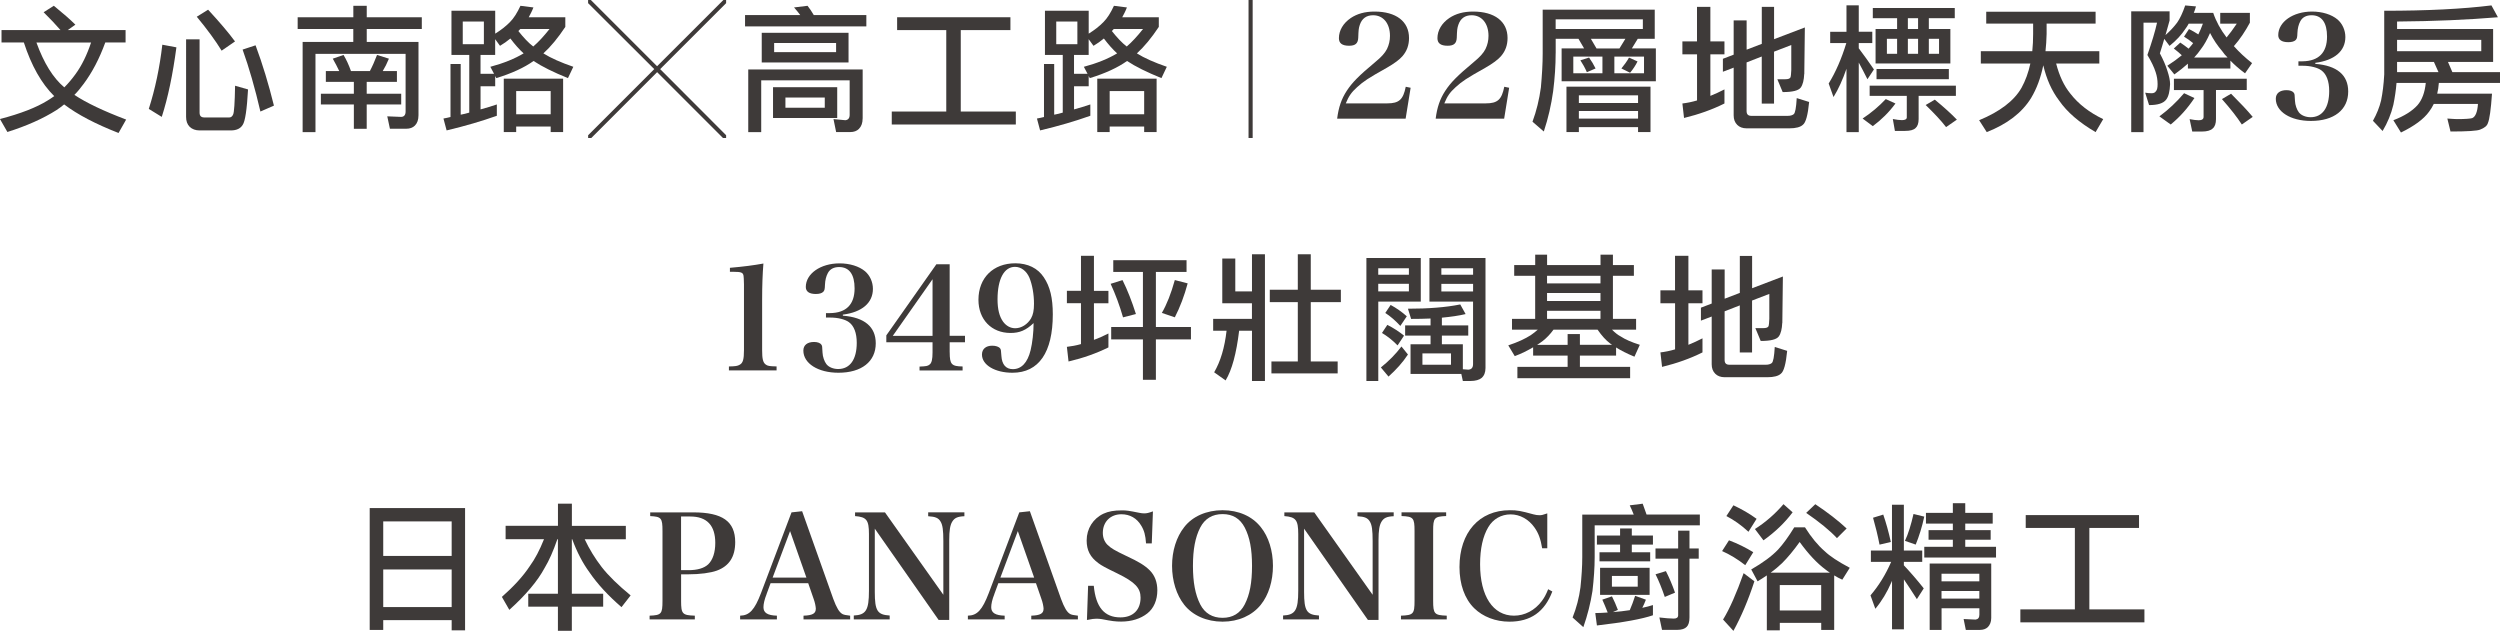
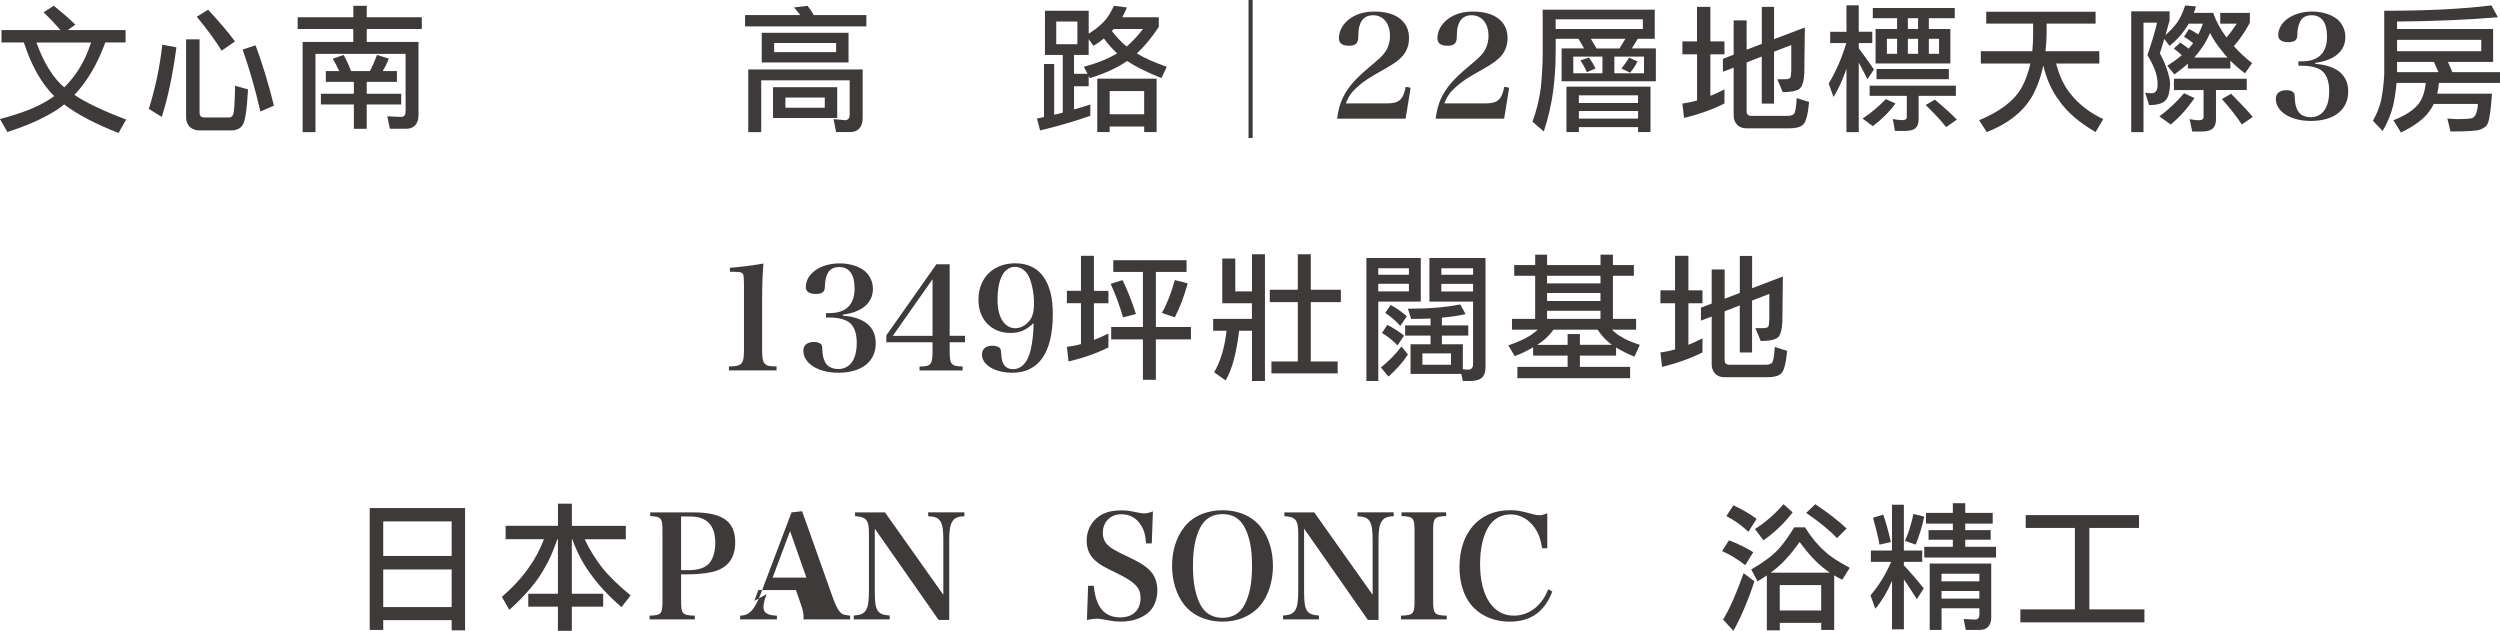
<svg xmlns="http://www.w3.org/2000/svg" id="_圖層_2" data-name="圖層 2" viewBox="0 0 624.69 157.64">
  <defs>
    <style>
      .cls-1 {
        fill: #3e3a39;
      }
    </style>
  </defs>
  <g id="_圖層_1-2" data-name="圖層 1">
    <g>
      <path class="cls-1" d="m18.83,6.17l-1.9,1.34h14.45v3.1h-5.07c-1.48,4.07-3.28,7.48-5.38,10.31-.76,1.03-1.52,1.97-2.34,2.79,3,2,7.31,4.03,12.93,6.17l-1.9,3.35c-5.72-2.24-10.24-4.59-13.59-7.14-.62.52-1.28,1-1.9,1.41-3.38,2.14-7.48,3.97-12.28,5.48l-1.86-3.24c5.17-1.34,9.14-2.9,11.9-4.62.55-.34,1.1-.69,1.66-1.1-3.21-3.17-5.72-7.66-7.59-13.41H.38v-3.1h14.73c-1.17-1.34-2.55-2.83-4.21-4.45l2.55-1.62c2.28,1.86,4.07,3.41,5.38,4.72Zm-2.76,15.66c.97-.97,1.93-2.1,2.83-3.35,1.55-2.14,2.83-4.76,3.86-7.86h-13.66c1.86,5.14,4.17,8.86,6.97,11.21Z" />
      <path class="cls-1" d="m44.08,11.83c-.9,6.76-2.1,12.55-3.66,17.38l-3.24-2c1.59-4.97,2.72-10.31,3.38-16.04l3.52.66Zm5.79-2v18.31c0,.83.38,1.21,1.21,1.21h6.21c.41,0,.76-.24.97-.76.24-.48.41-2.9.48-7.17l3.24.93c-.28,5.03-.72,7.97-1.34,8.86-.55.9-1.52,1.38-2.97,1.38h-7.79c-1.03,0-1.86-.31-2.48-.9-.62-.62-.9-1.45-.9-2.48V9.83h3.38Zm8.86.52l-3.35,2.31c-1.52-2.48-3.59-5.31-6.21-8.48l2.83-1.76c2.86,3.1,5.1,5.72,6.72,7.93Zm9.72,16.04l-3.38,1.48c-1.34-5.79-2.83-10.97-4.45-15.48l3.24-1.07c1.76,4.72,3.28,9.76,4.59,15.07Z" />
      <path class="cls-1" d="m88.29,4.31V1.45h3.35v2.86h13.76v2.93h-13.76v3.24h12.93v18.31c0,1.14-.31,2-.9,2.59-.52.52-1.24.79-2.17.79h-4.07l-.66-3.1,3.48.14c.72-.03,1.1-.48,1.1-1.34v-14.41h-22.52v19.55h-3.21V10.48h12.66v-3.24h-13.9v-2.93h13.9Zm-.59,13.45h4.72c.66-1.24,1.24-2.59,1.79-4.03l2.97.93c-.48,1.17-1,2.21-1.55,3.1h3.55v2.69h-7.55v2.97h8.62v2.69h-8.62v6.07h-3.21v-6.07h-8.24v-2.69h8.24v-2.97h-7v-2.69h3.35c-.45-.97-1-2-1.62-3.1l2.69-.93c.69,1.14,1.31,2.48,1.86,4.03Z" />
-       <path class="cls-1" d="m123.74,2.69v5.72c1.45-.9,2.69-1.86,3.72-2.93.9-.9,1.76-2.24,2.59-4.03l3.24.41c-.34.9-.76,1.69-1.17,2.45h9.14v2.41c-1.83,2.76-3.66,4.97-5.48,6.62,1.86,1.17,4.38,2.28,7.48,3.35l-1.34,2.83c-3.66-1.48-6.52-2.9-8.59-4.28-2.34,1.66-5.45,3.1-9.31,4.28l-.28-.52v2.55h-3.66v5.79c1.38-.38,2.76-.79,4.07-1.24v2.83c-3.69,1.31-7.86,2.55-12.55,3.66l-.79-2.97c.59-.1,1.17-.24,1.76-.38v-13.24h2.55v12.66c.76-.14,1.45-.31,2.14-.52v-14.41h-4.45V2.69h10.93Zm-2.83,2.69h-5.28v5.66h5.28v-5.66Zm1.62,11.31c3.35-.9,6.1-2.03,8.31-3.35-1.07-.97-2.17-2.21-3.31-3.72-.79.66-1.66,1.28-2.59,1.83l-1.21-1.66v3.93h-3.66v4.72h3.38l-.93-1.76Zm18.17,16.31h-3.1v-1.38h-8.62v1.38h-3.1v-13.35h14.83v13.35Zm-3.1-4.45v-5.79h-8.62v5.79h8.62Zm-4.35-16.93c1.28-1.1,2.62-2.55,4.07-4.38h-7.31c-.17.21-.34.38-.48.52,1.31,1.66,2.55,2.97,3.72,3.86Z" />
-       <path class="cls-1" d="m180.65,34.48l-16.45-16.45-16.45,16.45h-.79v-.69l16.52-16.52L146.95.79v-.79h.69l16.55,16.55L180.75,0h.69v.79l-16.48,16.48,16.48,16.52v.69h-.79Z" />
      <path class="cls-1" d="m203.34,3.76h13.14v2.83h-30.31v-2.83h13.79c-.48-.66-1-1.28-1.55-1.9l3.38-.41c.55.69,1.07,1.48,1.55,2.31Zm12.21,25.86c0,1.1-.31,1.97-.93,2.59-.52.52-1.24.79-2.17.79h-3.52l-.66-3.24,2.97.28c.69-.07,1.07-.52,1.07-1.34v-8.62h-22.1v12.93h-3.24v-15.66h28.59v12.28Zm-3.52-21.42v7.41h-21.69v-7.41h21.69Zm-2.83,13.59v7.69h-16.04v-7.69h16.04Zm-.28-11.04h-15.48v2.28h15.48v-2.28Zm-2.83,13.62h-9.83v2.55h9.83v-2.55Z" />
-       <path class="cls-1" d="m252.48,4.31v3.21h-12.41v20.35h13.76v3.24h-31v-3.24h13.62V7.52h-12.28v-3.21h28.31Z" />
      <path class="cls-1" d="m272.04,2.69v5.72c1.45-.9,2.69-1.86,3.72-2.93.9-.9,1.76-2.24,2.59-4.03l3.24.41c-.34.9-.76,1.69-1.17,2.45h9.14v2.41c-1.83,2.76-3.66,4.97-5.48,6.62,1.86,1.17,4.38,2.28,7.48,3.35l-1.34,2.83c-3.66-1.48-6.52-2.9-8.59-4.28-2.34,1.66-5.45,3.1-9.31,4.28l-.28-.52v2.55h-3.66v5.79c1.38-.38,2.76-.79,4.07-1.24v2.83c-3.69,1.31-7.86,2.55-12.55,3.66l-.79-2.97c.59-.1,1.17-.24,1.76-.38v-13.24h2.55v12.66c.76-.14,1.45-.31,2.14-.52v-14.41h-4.45V2.69h10.93Zm-2.83,2.69h-5.28v5.66h5.28v-5.66Zm1.62,11.31c3.35-.9,6.1-2.03,8.31-3.35-1.07-.97-2.17-2.21-3.31-3.72-.79.66-1.66,1.28-2.59,1.83l-1.21-1.66v3.93h-3.66v4.72h3.38l-.93-1.76Zm18.17,16.31h-3.1v-1.38h-8.62v1.38h-3.1v-13.35h14.83v13.35Zm-3.1-4.45v-5.79h-8.62v5.79h8.62Zm-4.35-16.93c1.28-1.1,2.62-2.55,4.07-4.38h-7.31c-.17.21-.34.38-.48.52,1.31,1.66,2.55,2.97,3.72,3.86Z" />
      <path class="cls-1" d="m311.98,34.48V0h1.03v34.48h-1.03Z" />
      <path class="cls-1" d="m334.12,29.66c.36-2.86,1.07-4.93,2.4-6.97,1.36-2.07,3-3.75,7.08-7.15,1.64-1.36,2.43-2.25,2.97-3.29.5-1.04.75-2.11.75-3.29,0-3.11-1.68-5.15-4.22-5.15-1.68,0-2.79.82-3.32,2.4-.29.89-.32,1.25-.39,3.25-.07,1.39-.72,1.97-2.29,1.97-1.72,0-2.54-.61-2.54-1.89,0-1.93,1.07-3.75,2.97-5.04,1.61-1.07,3.54-1.61,5.93-1.61,5.4,0,8.62,2.47,8.62,6.61,0,1.79-.54,3.25-1.61,4.5-.75.89-2.11,1.89-3.93,2.93-4.72,2.65-5.79,3.36-7.44,4.86-1.43,1.29-2.07,2.22-2.82,4.04h10.37c2.93,0,3.97-.93,4.61-4.15l1.22.25-1.25,7.72h-17.09Z" />
      <path class="cls-1" d="m358.74,29.66c.36-2.86,1.07-4.93,2.4-6.97,1.36-2.07,3-3.75,7.08-7.15,1.64-1.36,2.43-2.25,2.97-3.29.5-1.04.75-2.11.75-3.29,0-3.11-1.68-5.15-4.22-5.15-1.68,0-2.79.82-3.32,2.4-.29.89-.32,1.25-.39,3.25-.07,1.39-.72,1.97-2.29,1.97-1.72,0-2.54-.61-2.54-1.89,0-1.93,1.07-3.75,2.97-5.04,1.61-1.07,3.54-1.61,5.93-1.61,5.4,0,8.62,2.47,8.62,6.61,0,1.79-.54,3.25-1.61,4.5-.75.89-2.11,1.89-3.93,2.93-4.72,2.65-5.79,3.36-7.44,4.86-1.43,1.29-2.07,2.22-2.82,4.04h10.37c2.93,0,3.97-.93,4.61-4.15l1.22.25-1.25,7.72h-17.09Z" />
      <path class="cls-1" d="m388.72,13.31c0,3.03-.21,6.17-.62,9.45-.48,3.45-1.24,6.79-2.34,10.1l-2.83-2.45c1-2.69,1.69-5.55,2.1-8.55.28-3.07.45-5.93.45-8.55V2.41h28v7.28h-4.24l-1.48,2.41h6v8.21h-23.55v-8.21h5.62l-1.41-2.41h-5.69v3.62Zm0-8.48v2.41h21.79v-2.41h-21.79Zm23.69,28.17h-3.1v-1.24h-14.79v1.24h-3.1v-11.35h21v11.35Zm-12-18.86h-7.28v4.17h7.28v-4.17Zm8.9,11.59v-1.9h-14.79v1.9h14.79Zm0,3.9v-1.9h-14.79v1.9h14.79Zm-10.62-12.52l-2.17.93c-.48-1.1-1.03-2.07-1.62-2.97l2.17-.69c.62.86,1.14,1.76,1.62,2.72Zm5.97-5l1.48-2.41h-8.62l1.41,2.41h5.72Zm6.14,2.03h-7.41v4.17h7.41v-4.17Zm-1.62,1.21c-.48.97-1.1,1.93-1.86,2.83l-2.17-1.07c.76-.93,1.41-1.83,1.9-2.72l2.14.97Z" />
      <path class="cls-1" d="m424.04,10.35V1.72h3.34v8.62h3.52v3.24h-3.52v10.38c1.14-.45,2.31-1,3.52-1.62v3.52c-3.03,1.52-6.41,2.72-10.1,3.62l-.41-3.62c1.17-.14,2.38-.38,3.66-.76v-11.52h-3.66v-3.24h3.66Zm26.79,8.14c-.07,1.52-.34,2.66-.86,3.38-.55.76-2.03,1.14-4.52,1.14l-1.34-3.21h2c.69,0,1.1-.14,1.28-.45.1-.24.17-.86.21-1.86v-6.24l-4.31,1.66v12.97h-3.07v-11.76l-3.79,1.48v12.14c0,.83.38,1.21,1.21,1.21h9.04c.69,0,1.17-.14,1.52-.41.38-.28.62-1.62.76-4.03l3.1.97c-.31,3.24-.83,5.14-1.55,5.69-.62.59-1.76.9-3.41.9h-10.66c-1,0-1.79-.31-2.34-.86-.62-.62-.9-1.41-.9-2.38v-11.93l-2.69,1.03v-3.24l2.69-1.03V5.1h3.24v7.31l3.79-1.45V1.72h3.07v8.07l7.69-2.93c-.1,7.76-.14,11.62-.14,11.62Z" />
      <path class="cls-1" d="m461.39,7.93V1.34h3.07v6.59h3.38v2.83h-3.38v1.31c1.24,1.62,2.48,3.38,3.79,5.28l-1.62,2.45c-.83-1.66-1.55-3.03-2.17-4.17v17.38h-3.07v-15.83c-.93,2.69-2,5.07-3.24,7.07l-1.21-3.38c1.79-2.9,3.24-6.28,4.41-10.1h-4.03v-2.83h4.07Zm12.24,17.93c-1.62,2.21-3.52,4.07-5.66,5.66l-2.55-1.9c2.1-1.38,4.03-3,5.79-4.86l2.41,1.1Zm15.1-4.45v2.55h-9.31v5.79c0,1.07-.28,1.83-.76,2.24-.48.48-1.34.72-2.62.72h-2.55l-.52-2.97c.9.17,1.66.28,2.28.28.79,0,1.21-.24,1.21-.69v-5.38h-9.28v-2.55h21.55Zm-.28-19.41v2.55h-6.48v2.69h5.38v8.62h-18.69V7.24h5.38v-2.69h-6.07v-2.55h20.48Zm-1.48,15.24v2.55h-18.07v-2.55h18.07Zm-12.93-7.55h-2.55v3.76h2.55v-3.76Zm5.24-5.14h-2.55v2.69h2.55v-2.69Zm0,5.14h-2.55v3.76h2.55v-3.76Zm9.69,20.21l-2.69,1.86c-1.24-1.62-2.97-3.45-5.1-5.52l2.28-1.34c2.34,1.93,4.21,3.62,5.52,5Zm-4.45-20.21h-2.55v3.76h2.55v-3.76Z" />
      <path class="cls-1" d="m523.64,2.93v2.97h-12.24v2.59c-.03,1.52-.14,2.97-.28,4.31h13.45v3.07h-10.79c.79,3.07,1.97,5.59,3.55,7.52,2.03,2.62,4.76,4.72,8.21,6.38l-1.9,3.24c-4.07-2.38-7.1-4.97-9.1-7.86-1.86-2.45-3.17-5.38-3.97-8.83-.66,3.17-1.66,5.86-3.03,8.14-2.28,3.72-6,6.55-11.1,8.55l-1.9-2.97c5.17-2.14,8.72-4.83,10.59-8.1.97-1.76,1.72-3.79,2.21-6.07h-12.38v-3.07h12.86c.14-1.38.21-2.79.21-4.31v-2.59h-11.72v-2.97h27.35Z" />
      <path class="cls-1" d="m542.13,2.83v2.28c-.34,1.21-.69,2.41-1.03,3.66,1.1-.97,2.07-2,2.9-3.1.69-.97,1.38-2.41,2.03-4.31l2.69.24c-.17.62-.34,1.14-.55,1.62h4.86c.72,2.14,1.83,4.17,3.34,6.14.76-.9,1.62-2.07,2.55-3.45h-4.14v-2.69h7.41v2.45c-1.17,2.17-2.48,4.14-4,5.86,1.31,1.48,2.83,2.9,4.55,4.24l-1.76,2.55c-1.41-1.03-2.62-2.1-3.66-3.17v1.97h-10.62v-1.21c-1,.9-2.14,1.79-3.38,2.69l-1.76-2.17c1.41-.9,2.62-1.79,3.62-2.62-.59-.55-1.24-1.1-2-1.69l1.62-1.48c.79.55,1.48,1.03,2.07,1.52.24-.28.45-.52.66-.76.14-.21.31-.41.48-.62-.76-.62-1.52-1.17-2.28-1.62l1.24-1.9c.83.41,1.59.86,2.34,1.34.41-.83.79-1.72,1.14-2.69h-3.55c-.24.45-.48.86-.76,1.21-1.03,1.59-2.38,3.03-4.03,4.35l-1.31-1.76c-.34,1.21-.72,2.41-1.1,3.62.86,1.62,1.48,3.07,1.86,4.31.45,1.34.69,2.48.69,3.38-.07,1.79-.38,3.1-.97,3.86-.69.93-2.1,1.38-4.28,1.38l-.97-3.1c.59.1,1.14.14,1.62.14s.86-.17,1.07-.52c.28-.28.41-.86.41-1.76,0-1.03-.17-2.03-.48-2.97-.38-1.21-1.07-2.66-2.07-4.31,1.1-3.17,1.93-5.86,2.41-8.07h-3.38v27.35h-3.07V2.83h9.55Zm6.21,21.66c-1.72,2.59-3.69,4.79-5.93,6.62l-2.83-2.03c2.24-1.66,4.31-3.59,6.17-5.79l2.59,1.21Zm13.07-4.83v2.83h-7.69v7.28c0,1.1-.28,1.9-.83,2.34-.48.48-1.38.76-2.69.76h-2.41l-.66-3.1c.9.17,1.66.28,2.28.28.79,0,1.21-.28,1.21-.83v-6.72h-7.41v-2.83h18.21Zm-4.79-5.28c-.52-.52-.97-1.03-1.31-1.55-1.21-1.41-2.24-2.93-3.07-4.59-.72,1.66-1.48,3-2.28,4.03-.48.69-1.03,1.41-1.69,2.1h8.35Zm6.28,14.83l-2.72,1.9c-1.21-1.86-2.86-3.97-4.97-6.35l2.28-1.34c2.28,2.28,4.1,4.21,5.41,5.79Z" />
      <path class="cls-1" d="m578.54,15.96c5.43.43,8.22,2.79,8.22,6.9,0,4.58-3.54,7.36-9.33,7.36-5.08,0-8.76-2.32-8.76-5.54,0-1.36,1-2.15,2.68-2.15.86,0,1.54.25,1.82.68.21.29.21.36.29,2,.04,1,.46,2.22.97,2.86.57.75,1.72,1.22,2.93,1.22,2.97,0,4.65-2.4,4.65-6.54,0-2.47-.68-4.25-1.97-5.18-.93-.68-2.72-1.14-4.65-1.14h-1.07v-1.11h1c4.04-.04,6.15-2.15,6.15-6.18,0-3.47-1.32-5.33-3.86-5.33-1.32,0-2.29.5-2.82,1.5-.43.79-.68,1.82-.72,2.9-.04,1.18-.11,1.43-.43,1.79-.36.36-1,.54-1.86.54-1.64,0-2.5-.61-2.5-1.75,0-3.32,3.68-5.9,8.44-5.9,2.54,0,4.86.72,6.36,1.97,1.22,1.04,1.97,2.68,1.97,4.4,0,3.5-2.72,5.83-7.51,6.44v.29Z" />
      <path class="cls-1" d="m624.18,4.31c-7.48.62-15.9,1-25.21,1.07v1.86h24v8.24h-11.28l1.1,2.55h11.9v2.69h-15.28c-.07.97-.21,1.86-.41,2.69h13.69c-.28,4-.62,6.41-1.03,7.35-.21.69-.86,1.21-1.93,1.62-.69.31-3.14.48-7.41.48l-.79-3.24c1.1.07,1.93.14,2.41.14,2.03,0,3.31-.1,3.79-.24.83-.34,1.31-1.52,1.45-3.55h-11.04c-.34.72-.76,1.38-1.17,1.93-1.34,1.86-3.69,3.59-7.03,5.21l-1.9-3.07c2.72-1.03,4.72-2.31,6.03-3.76,1.14-1.31,1.83-3.17,2.07-5.55h-7.31c-.14,1.76-.41,3.59-.79,5.45-.55,2.31-1.45,4.48-2.69,6.55l-2.41-2.55c.93-1.66,1.62-3.35,2.03-5.07.38-1.86.66-4.03.79-6.52V2.69c10.72,0,19.66-.45,26.79-1.34l1.62,2.97Zm-4.17,8.48v-2.83h-21.04v2.83h21.04Zm-10.69,5.24l-1.14-2.55h-9.21v2.55h10.35Z" />
      <path class="cls-1" d="m182.15,91.57c1.64-.04,2.15-.11,2.68-.43.82-.43,1.07-1.36,1.07-3.65v-16.45q-.04-1.82-.11-2.15c-.14-.79-.61-.97-2.43-.97h-.97v-1c3.4-.29,6.01-.64,8.37-1.07-.21,2.54-.32,5.54-.32,9.01v12.62c0,2.18.21,3.07.86,3.58.5.39.93.46,2.75.5v1h-11.91v-1Z" />
      <path class="cls-1" d="m210.61,78.88c5.43.43,8.22,2.79,8.22,6.9,0,4.58-3.54,7.36-9.33,7.36-5.08,0-8.76-2.32-8.76-5.54,0-1.36,1-2.15,2.68-2.15.86,0,1.54.25,1.82.68.21.29.21.36.29,2,.04,1,.46,2.22.97,2.86.57.75,1.72,1.22,2.93,1.22,2.97,0,4.65-2.4,4.65-6.54,0-2.47-.68-4.25-1.97-5.18-.93-.68-2.72-1.14-4.65-1.14h-1.07v-1.11h1c4.04-.04,6.15-2.15,6.15-6.18,0-3.47-1.32-5.33-3.86-5.33-1.32,0-2.29.5-2.82,1.5-.43.79-.68,1.82-.72,2.9-.04,1.18-.11,1.43-.43,1.79-.36.36-1,.54-1.86.54-1.64,0-2.5-.61-2.5-1.75,0-3.32,3.68-5.9,8.44-5.9,2.54,0,4.86.72,6.36,1.97,1.22,1.04,1.97,2.68,1.97,4.4,0,3.5-2.72,5.83-7.51,6.44v.29Z" />
      <path class="cls-1" d="m237.31,88.07c0,2.97.46,3.47,3.22,3.5v1h-10.76v-.97c1.68-.07,2.07-.14,2.5-.5.54-.39.75-1.32.75-3.04v-2.54h-11.55v-1.72l12.51-17.77h3.32v17.88h3.83v1.61h-3.83v2.54Zm-4.29-18.3l-9.94,14.16h9.94v-14.16Z" />
      <path class="cls-1" d="m252.5,83.2c-4.75,0-8.01-3.36-8.01-8.29,0-5.47,3.68-9.12,9.22-9.12,3.11,0,5.61,1.22,7.11,3.5,1.57,2.32,2.25,5.18,2.25,9.26,0,9.51-3.5,14.59-10.08,14.59-4.36,0-7.62-1.93-7.62-4.54,0-1.39.97-2.22,2.57-2.22.89,0,1.64.25,1.97.68.21.32.21.39.32,1.93.14,2.11,1.14,3.25,2.86,3.25,2.15,0,3.68-1.64,4.43-4.72.46-1.89.75-4.5.75-6.79-1.89,1.79-3.47,2.47-5.79,2.47Zm5.15-3.68c.5-.89.72-1.97.72-3.61,0-2.4-.43-4.75-1.14-6.51-.72-1.68-2.07-2.72-3.61-2.72-2.72,0-4.36,3.04-4.36,8.12,0,2.47.46,4.29,1.39,5.58.79,1.07,1.86,1.64,3.04,1.64,1.54,0,3.07-.97,3.97-2.5Z" />
      <path class="cls-1" d="m270.11,72.68v-8.76h3.24v8.76h3.62v3.1h-3.62v9.14c1.17-.41,2.38-.97,3.62-1.59v3.48c-3,1.48-6.31,2.66-9.97,3.52l-.41-3.66c1.14-.14,2.31-.34,3.52-.69v-10.21h-3.52v-3.1h3.52Zm13.72,5.79l-3.21.83c-.83-2.9-1.86-5.69-3.1-8.38l2.97-.93c1.24,2.48,2.34,5.31,3.35,8.48Zm12.66-13.45v2.93h-7.66v13.76h8.76v3.1h-8.76v10.1h-3.24v-10.1h-7.93v-3.1h7.93v-13.76h-7.41v-2.93h18.31Zm.28,5.79c-.83,3.1-1.9,5.93-3.21,8.48l-3.24-1.1c1.24-2.14,2.31-4.86,3.24-8.21l3.21.83Z" />
      <path class="cls-1" d="m308.67,64.61v8.21h4.17v-9.28h3.24v31.66h-3.24v-12.55h-3.21c-.69,5.69-1.79,9.79-3.38,12.41l-2.86-2.03c1.59-2.72,2.62-6.17,3.1-10.38h-3.35v-2.97h9.69v-3.9h-7.41v-11.17h3.24Zm15.62,7.79v-8.86h3.24v8.86h7.52v3.1h-7.52v14.83h6.72v2.97h-16.55v-2.97h6.59v-14.83h-7v-3.1h7Z" />
      <path class="cls-1" d="m355.02,75.37h-10.62v19.83h-2.97v-30.73h13.59v10.9Zm-2.97-6.72v-1.62h-7.66v1.62h7.66Zm0,4.17v-1.9h-7.66v1.9h7.66Zm-.24,15.76c-1.31,2-2.93,3.79-4.86,5.52l-1.9-2.28c1.97-1.59,3.69-3.31,5.14-5.24l1.62,2Zm-.97-4.72l-1.62,2.45c-1.28-1.31-2.59-2.34-3.9-3.1l1.34-2.03c1.52.76,2.9,1.66,4.17,2.69Zm.69-4.83l-1.62,2.41c-1.24-1.34-2.48-2.41-3.76-3.24l1.34-2c1.45.79,2.79,1.72,4.03,2.83Zm19.66-14.55v27.48c0,1.1-.34,1.93-.97,2.48-.59.48-1.52.76-2.79.76h-1.9l-.38-1.76h-12.69v-7.41h5v-2.17h-6.35v-2.55h6.35v-1.72c-1.55.07-3.17.1-4.86.1l-.79-2.55c5.1,0,9.48-.34,13.07-1.07l1.34,2.41c-1.72.41-3.69.69-5.93.9v1.93h6.59v2.55h-6.59v2.17h5.24v6.24l1.34.1c.79-.03,1.21-.48,1.21-1.38v-15.62h-10.9v-10.9h14Zm-8.62,23.83h-7.14v2.83h7.14v-2.83Zm5.52-19.66v-1.62h-7.93v1.62h7.93Zm0,2.28h-7.93v1.9h7.93v-1.9Z" />
      <path class="cls-1" d="m383.61,66.23v-2.59h2.97v2.59h13.35v-2.59h3.1v2.59h5.24v2.69h-5.24v10.76h5.79v2.69h-6.03c.76.76,1.48,1.34,2.17,1.69,1.14.76,2.72,1.45,4.79,2.1l-1.34,2.97c-1.9-.79-3.41-1.55-4.59-2.31v2.03h-9.04v2.83h12.55v2.83h-28.17v-2.83h12.55v-2.83h-8.62v-2.07c-1.41.83-2.93,1.59-4.59,2.21l-1.62-2.69c2.38-.79,4.24-1.66,5.62-2.55.62-.41,1.21-.9,1.76-1.38h-6.45v-2.69h5.79v-10.76h-5.24v-2.69h5.24Zm8.1,19.93v-2.69h3.07v2.69h8.03c-.21-.14-.34-.24-.48-.34-1.03-.76-2.07-1.9-3.14-3.45h-11c-.83,1.14-1.72,2.07-2.69,2.83-.48.34-.93.69-1.41.97h7.62Zm8.21-15.35v-1.9h-13.35v1.9h13.35Zm0,4.41v-2h-13.35v2h13.35Zm0,4.45v-2h-13.35v2h13.35Z" />
      <path class="cls-1" d="m418.55,72.54v-8.62h3.34v8.62h3.52v3.24h-3.52v10.38c1.14-.45,2.31-1,3.52-1.62v3.52c-3.03,1.52-6.41,2.72-10.1,3.62l-.41-3.62c1.17-.14,2.38-.38,3.66-.76v-11.52h-3.66v-3.24h3.66Zm26.79,8.14c-.07,1.52-.34,2.66-.86,3.38-.55.76-2.03,1.14-4.52,1.14l-1.34-3.21h2c.69,0,1.1-.14,1.28-.45.1-.24.17-.86.21-1.86v-6.24l-4.31,1.66v12.97h-3.07v-11.76l-3.79,1.48v12.14c0,.83.38,1.21,1.21,1.21h9.04c.69,0,1.17-.14,1.52-.41.38-.28.62-1.62.76-4.03l3.1.97c-.31,3.24-.83,5.14-1.55,5.69-.62.59-1.76.9-3.41.9h-10.66c-1,0-1.79-.31-2.34-.86-.62-.62-.9-1.41-.9-2.38v-11.93l-2.69,1.03v-3.24l2.69-1.03v-8.52h3.24v7.31l3.79-1.45v-9.24h3.07v8.07l7.69-2.93c-.1,7.76-.14,11.62-.14,11.62Z" />
      <path class="cls-1" d="m116.21,157.5h-3.35v-2.55h-17.1v2.45h-3.38v-30.45h23.83v30.55Zm-3.35-18.59v-8.62h-17.1v8.62h17.1Zm0,12.79v-9.41h-17.1v9.41h17.1Z" />
      <path class="cls-1" d="m139.42,131.4v-5.55h3.48v5.55h13.48v3.35h-10.28c1.17,2.48,2.59,4.79,4.24,6.93,1.72,2.21,4.14,4.55,7.24,7.1l-2.28,2.93c-3.31-2.86-6-5.76-8-8.69-1.69-2.31-3.14-5.07-4.31-8.28h-.1v13.62h7.83v3.24h-7.83v6.03h-3.48v-6.03h-7.41v-3.24h7.41v-13.62h-.14c-1.03,3-2.1,5.38-3.14,7.1-1.79,3.35-4.76,6.86-8.86,10.55l-1.86-3.24c2.97-2.62,5.31-5.17,6.97-7.69,1.31-1.79,2.48-4.03,3.55-6.72h-9.59v-3.35h13.07Z" />
      <path class="cls-1" d="m170.19,150.16c0,3.25.32,3.58,3.43,3.68v.93h-11.3v-.93c2.93-.11,3.22-.43,3.22-3.68v-17.48c0-3.25-.29-3.58-3.07-3.72v-.93h10.76c7.29,0,10.48,2.25,10.48,7.44,0,3.65-1.5,5.97-4.58,7.11-1.57.57-4.18.93-7.19.93h-1.75v6.65Zm1.86-7.69c2.22,0,3.9-.5,4.93-1.47,1.14-1.11,1.75-3,1.75-5.33,0-4.4-2.11-6.61-6.26-6.61h-2.29v13.41h1.86Z" />
-       <path class="cls-1" d="m191.56,148.44c-.54,1.36-.79,2.47-.79,3.29,0,1.39,1,2.04,3.36,2.11v.93h-9.19v-.93c2.32-.04,3.61-1.43,5.22-5.65l7.62-20.16,2.65-.29,7.79,21.92c.82,2.22,1.5,3.36,2.32,3.79.39.18.72.25,1.89.39v.93h-11.65v-.93c2.25-.07,3.07-.54,3.07-1.72v-.11c-.04-.57-.21-1.47-.54-2.36l-1.36-3.93h-9.4l-1,2.72Zm5.86-15.73l-4.36,11.62h8.44l-4.08-11.62Z" />
+       <path class="cls-1" d="m191.56,148.44c-.54,1.36-.79,2.47-.79,3.29,0,1.39,1,2.04,3.36,2.11v.93h-9.19v-.93c2.32-.04,3.61-1.43,5.22-5.65l7.62-20.16,2.65-.29,7.79,21.92c.82,2.22,1.5,3.36,2.32,3.79.39.18.72.25,1.89.39v.93h-11.65v-.93v-.11c-.04-.57-.21-1.47-.54-2.36l-1.36-3.93h-9.4l-1,2.72Zm5.86-15.73l-4.36,11.62h8.44l-4.08-11.62Z" />
      <path class="cls-1" d="m218.59,147.9c0,4.72.64,5.72,3.72,5.9v.97h-8.97v-.97c3.04-.14,3.79-1.32,3.79-6.18v-14.19c0-3.5-.61-4.25-3.47-4.47v-.93h7.47l14.59,20.59v-13.44c0-2.68-.18-4-.68-4.83-.54-.93-1.29-1.25-3.11-1.36v-.97h9.05v.97c-1.72.07-2.47.43-3.04,1.36-.54.86-.75,2.29-.75,4.58v19.98h-2.65l-15.95-22.81v15.8Z" />
-       <path class="cls-1" d="m248.47,148.44c-.54,1.36-.79,2.47-.79,3.29,0,1.39,1,2.04,3.36,2.11v.93h-9.19v-.93c2.32-.04,3.61-1.43,5.22-5.65l7.62-20.16,2.65-.29,7.79,21.92c.82,2.22,1.5,3.36,2.32,3.79.39.18.72.25,1.89.39v.93h-11.65v-.93c2.25-.07,3.07-.54,3.07-1.72v-.11c-.04-.57-.21-1.47-.54-2.36l-1.36-3.93h-9.4l-1,2.72Zm5.86-15.73l-4.36,11.62h8.44l-4.08-11.62Z" />
      <path class="cls-1" d="m271.88,146.37h1.43c.5,5.36,2.65,7.9,6.65,7.9,3.15,0,5.04-1.86,5.04-4.93,0-2.43-1.39-3.9-5.86-6.08-3.04-1.47-3.86-1.93-4.68-2.54-2.04-1.5-2.93-3.22-2.93-5.68,0-2.93,1.61-5.47,4.22-6.69,1.22-.57,2.65-.82,4.58-.82,1.18,0,1.68.07,4.36.61.5.11.89.14,1.25.14.57,0,1.07-.11,2.15-.5l-.29,8.01h-1.43c-.14-2.04-.46-3.25-1.22-4.47-1.07-1.82-2.82-2.82-4.93-2.82-2.75,0-4.65,1.89-4.65,4.65,0,1.18.39,2.22,1.18,3,.89.86,1.79,1.39,4.65,2.75,3.18,1.47,4.72,2.43,5.93,3.65,1.22,1.25,1.86,2.9,1.86,4.97,0,2.43-.89,4.5-2.5,5.76-1.68,1.32-3.93,2.04-6.54,2.04-1.43,0-2.29-.11-4.83-.61-.43-.07-.89-.11-1.36-.11-.61,0-1.07.07-2.36.32l.29-8.54Z" />
      <path class="cls-1" d="m295.91,131.71c2.07-2.68,5.58-4.22,9.58-4.22s7.4,1.5,9.55,4.22c1.97,2.43,3.04,5.93,3.04,9.69s-1.07,7.29-3.04,9.72c-2.15,2.68-5.58,4.22-9.55,4.22s-7.47-1.54-9.58-4.22c-1.93-2.43-3.04-5.97-3.04-9.72s1.07-7.19,3.04-9.69Zm4,19.31c1.14,2.22,3.04,3.36,5.58,3.36s4.4-1.14,5.54-3.36c1.25-2.43,1.82-5.4,1.82-9.62s-.57-7.15-1.82-9.58c-1.18-2.25-3-3.36-5.54-3.36s-4.43,1.14-5.58,3.36c-1.25,2.43-1.82,5.47-1.82,9.58s.57,7.15,1.82,9.62Z" />
      <path class="cls-1" d="m325.86,147.9c0,4.72.64,5.72,3.72,5.9v.97h-8.97v-.97c3.04-.14,3.79-1.32,3.79-6.18v-14.19c0-3.5-.61-4.25-3.47-4.47v-.93h7.47l14.59,20.59v-13.44c0-2.68-.18-4-.68-4.83-.54-.93-1.29-1.25-3.11-1.36v-.97h9.05v.97c-1.72.07-2.47.43-3.04,1.36-.54.86-.75,2.29-.75,4.58v19.98h-2.65l-15.95-22.81v15.8Z" />
      <path class="cls-1" d="m350.06,153.84c3.11-.11,3.4-.43,3.4-3.72v-17.45c0-3.25-.29-3.61-3.25-3.72v-.93h11.15v.93c-2.97.11-3.25.46-3.25,3.72v17.45c0,3.29.32,3.61,3.4,3.72v.93h-11.44v-.93Z" />
      <path class="cls-1" d="m385.35,137c-.39-2.32-.89-3.72-1.89-5.15-1.47-2.11-3.68-3.32-6.01-3.32s-4.36,1.18-5.54,3.15c-1.39,2.32-2.07,5.43-2.07,9.33,0,7.94,3.22,12.83,8.47,12.83,2.68,0,5.22-1.32,6.97-3.68.61-.82,1.04-1.61,1.57-2.93l1.04.57c-1.93,5.08-5.4,7.54-10.73,7.54-3.43,0-6.61-1.22-8.79-3.36-2.4-2.36-3.68-5.97-3.68-10.3,0-8.62,4.93-14.19,12.58-14.19,1.86,0,2.65.14,5.93,1.04.5.14.97.21,1.5.21s.79-.07,1.93-.46v8.72h-1.29Z" />
-       <path class="cls-1" d="m411.44,128.57h13.31v2.69h-26.28v7.93c0,2.69-.21,5.52-.55,8.48-.48,3.07-1.24,6.07-2.28,9.04l-2.69-2.41c.97-2.41,1.62-4.93,1.97-7.55.28-2.69.45-5.21.45-7.55v-10.62h12.86c-.31-.83-.66-1.59-1-2.31l3.24-.41c.31.83.62,1.72.97,2.72Zm-7.17,23.83l-1.24.55c1.45-.1,2.86-.28,4.21-.48.48-1.1.93-2.31,1.34-3.59l2.69.97c-.28.76-.59,1.41-.9,2.03.93-.21,1.83-.41,2.66-.69v2.55c-2.69.93-7.35,1.79-14,2.55l-.41-3.1c1.03,0,2.07-.07,3.1-.14-.45-1.17-.9-2.24-1.34-3.21l2.41-.83c.55,1.07,1.03,2.21,1.48,3.38Zm.55-18.59v-1.76h2.93v1.76h5.28v2.28h-5.28v1.9h4.59v2.28h-12.66v-2.28h5.14v-1.9h-5.79v-2.28h5.79Zm7.38,8.07v6.76h-12.38v-6.76h12.38Zm-2.97,2.03h-6.45v2.69h6.45v-2.69Zm10.1-6.86v-4.45h2.83v4.45h2.31v2.55h-2.31v14.69c0,1.1-.24,1.9-.69,2.34-.45.48-1.24.76-2.38.76h-3.79l-.66-3.1c1.45.17,2.66.28,3.62.28.69,0,1.07-.28,1.07-.83v-14.14h-5.66v-2.55h5.66Zm-.79,11.04l-2.55,1.07c-.72-2.1-1.48-4-2.31-5.66l2.59-.79c.86,1.69,1.62,3.48,2.28,5.38Z" />
      <path class="cls-1" d="m438.1,137.98l-2,3.24c-1.9-1.48-3.83-2.66-5.79-3.52l1.72-2.69c2.21.83,4.21,1.83,6.07,2.97Zm.28,7.28c-1.55,4.76-3.31,8.86-5.24,12.38l-2.59-2.83c1.66-2.69,3.35-6.55,5.14-11.59l2.69,2.03Zm.55-15.62l-2.03,3.24c-1.79-1.66-3.66-2.97-5.52-3.93l1.76-2.69c2.07.97,4,2.07,5.79,3.38Zm12.1,2.14c1.59,2.52,3.24,4.52,4.97,6,1.21,1.17,3.28,2.55,6.21,4.1l-1.86,2.97c-.69-.31-1.38-.66-2.03-1.07v13.62h-3.24v-1.76h-10.35v1.86h-3.24v-13.72c-.76.52-1.52,1-2.31,1.48l-1.59-2.97c2.9-1.66,5.14-3.31,6.72-4.97,1.24-1.34,2.59-3.21,4.03-5.55h2.69Zm-3.1-3.76c-1.93,2.59-4.38,4.93-7.28,7l-2.14-2.83c2.62-1.66,5-3.72,7.14-6.21l2.28,2.03Zm9.31,15.07c-.38-.24-.72-.48-1.07-.76-2.14-1.59-4.28-3.86-6.48-6.9-1.52,2.14-3,3.9-4.38,5.28-.83.79-1.76,1.59-2.86,2.38h14.79Zm-2.17,9.45v-6.35h-10.35v6.35h10.35Zm6.35-20.48l-2.41,2.41c-1.79-1.93-4.38-4.03-7.69-6.31l2.28-2.17c3.1,2.07,5.69,4.07,7.83,6.07Z" />
      <path class="cls-1" d="m472.76,137.57v-11.45h2.97v11.45h4.59v2.83h-4.59v.86c1.62,1.72,3.28,3.62,4.97,5.76l-1.72,2.69c-1.31-2.03-2.38-3.69-3.24-4.93v12.48h-2.97v-12.14c-.07.14-.1.24-.14.34-1.1,2.55-2.45,4.79-4.03,6.66l-1.21-3.35c2.07-2.41,3.79-5.21,5.17-8.38h-5.07v-2.83h5.28Zm-.28-2.14l-2.83.66c-.45-2.31-1-4.55-1.62-6.72l2.55-.79c.69,2,1.34,4.31,1.9,6.86Zm8.35-6.35c-.55,2.55-1.28,4.9-2.14,7l-2.69-.93c.83-1.76,1.52-4,2.14-6.72l2.69.66Zm7.14-.93v-2.41h3.1v2.41h6.86v2.69h-6.86v1.62h6.35v2.41h-6.35v1.76h7.69v2.69h-17.93v-2.69h7.14v-1.76h-6.07v-2.41h6.07v-1.62h-6.72v-2.69h6.72Zm9.59,26.28c0,.97-.31,1.72-.86,2.28-.48.45-1.14.69-1.97.69h-3.52l-.55-2.72,2.97.14c.62-.07.97-.45.97-1.21v-1.62h-9.45v5.41h-2.97v-16.59h15.38v13.62Zm-2.97-9.17v-1.9h-9.45v1.9h9.45Zm0,4.31v-1.9h-9.45v1.9h9.45Z" />
      <path class="cls-1" d="m534.49,128.71v3.21h-12.41v20.35h13.76v3.24h-31v-3.24h13.62v-20.35h-12.28v-3.21h28.31Z" />
    </g>
  </g>
</svg>